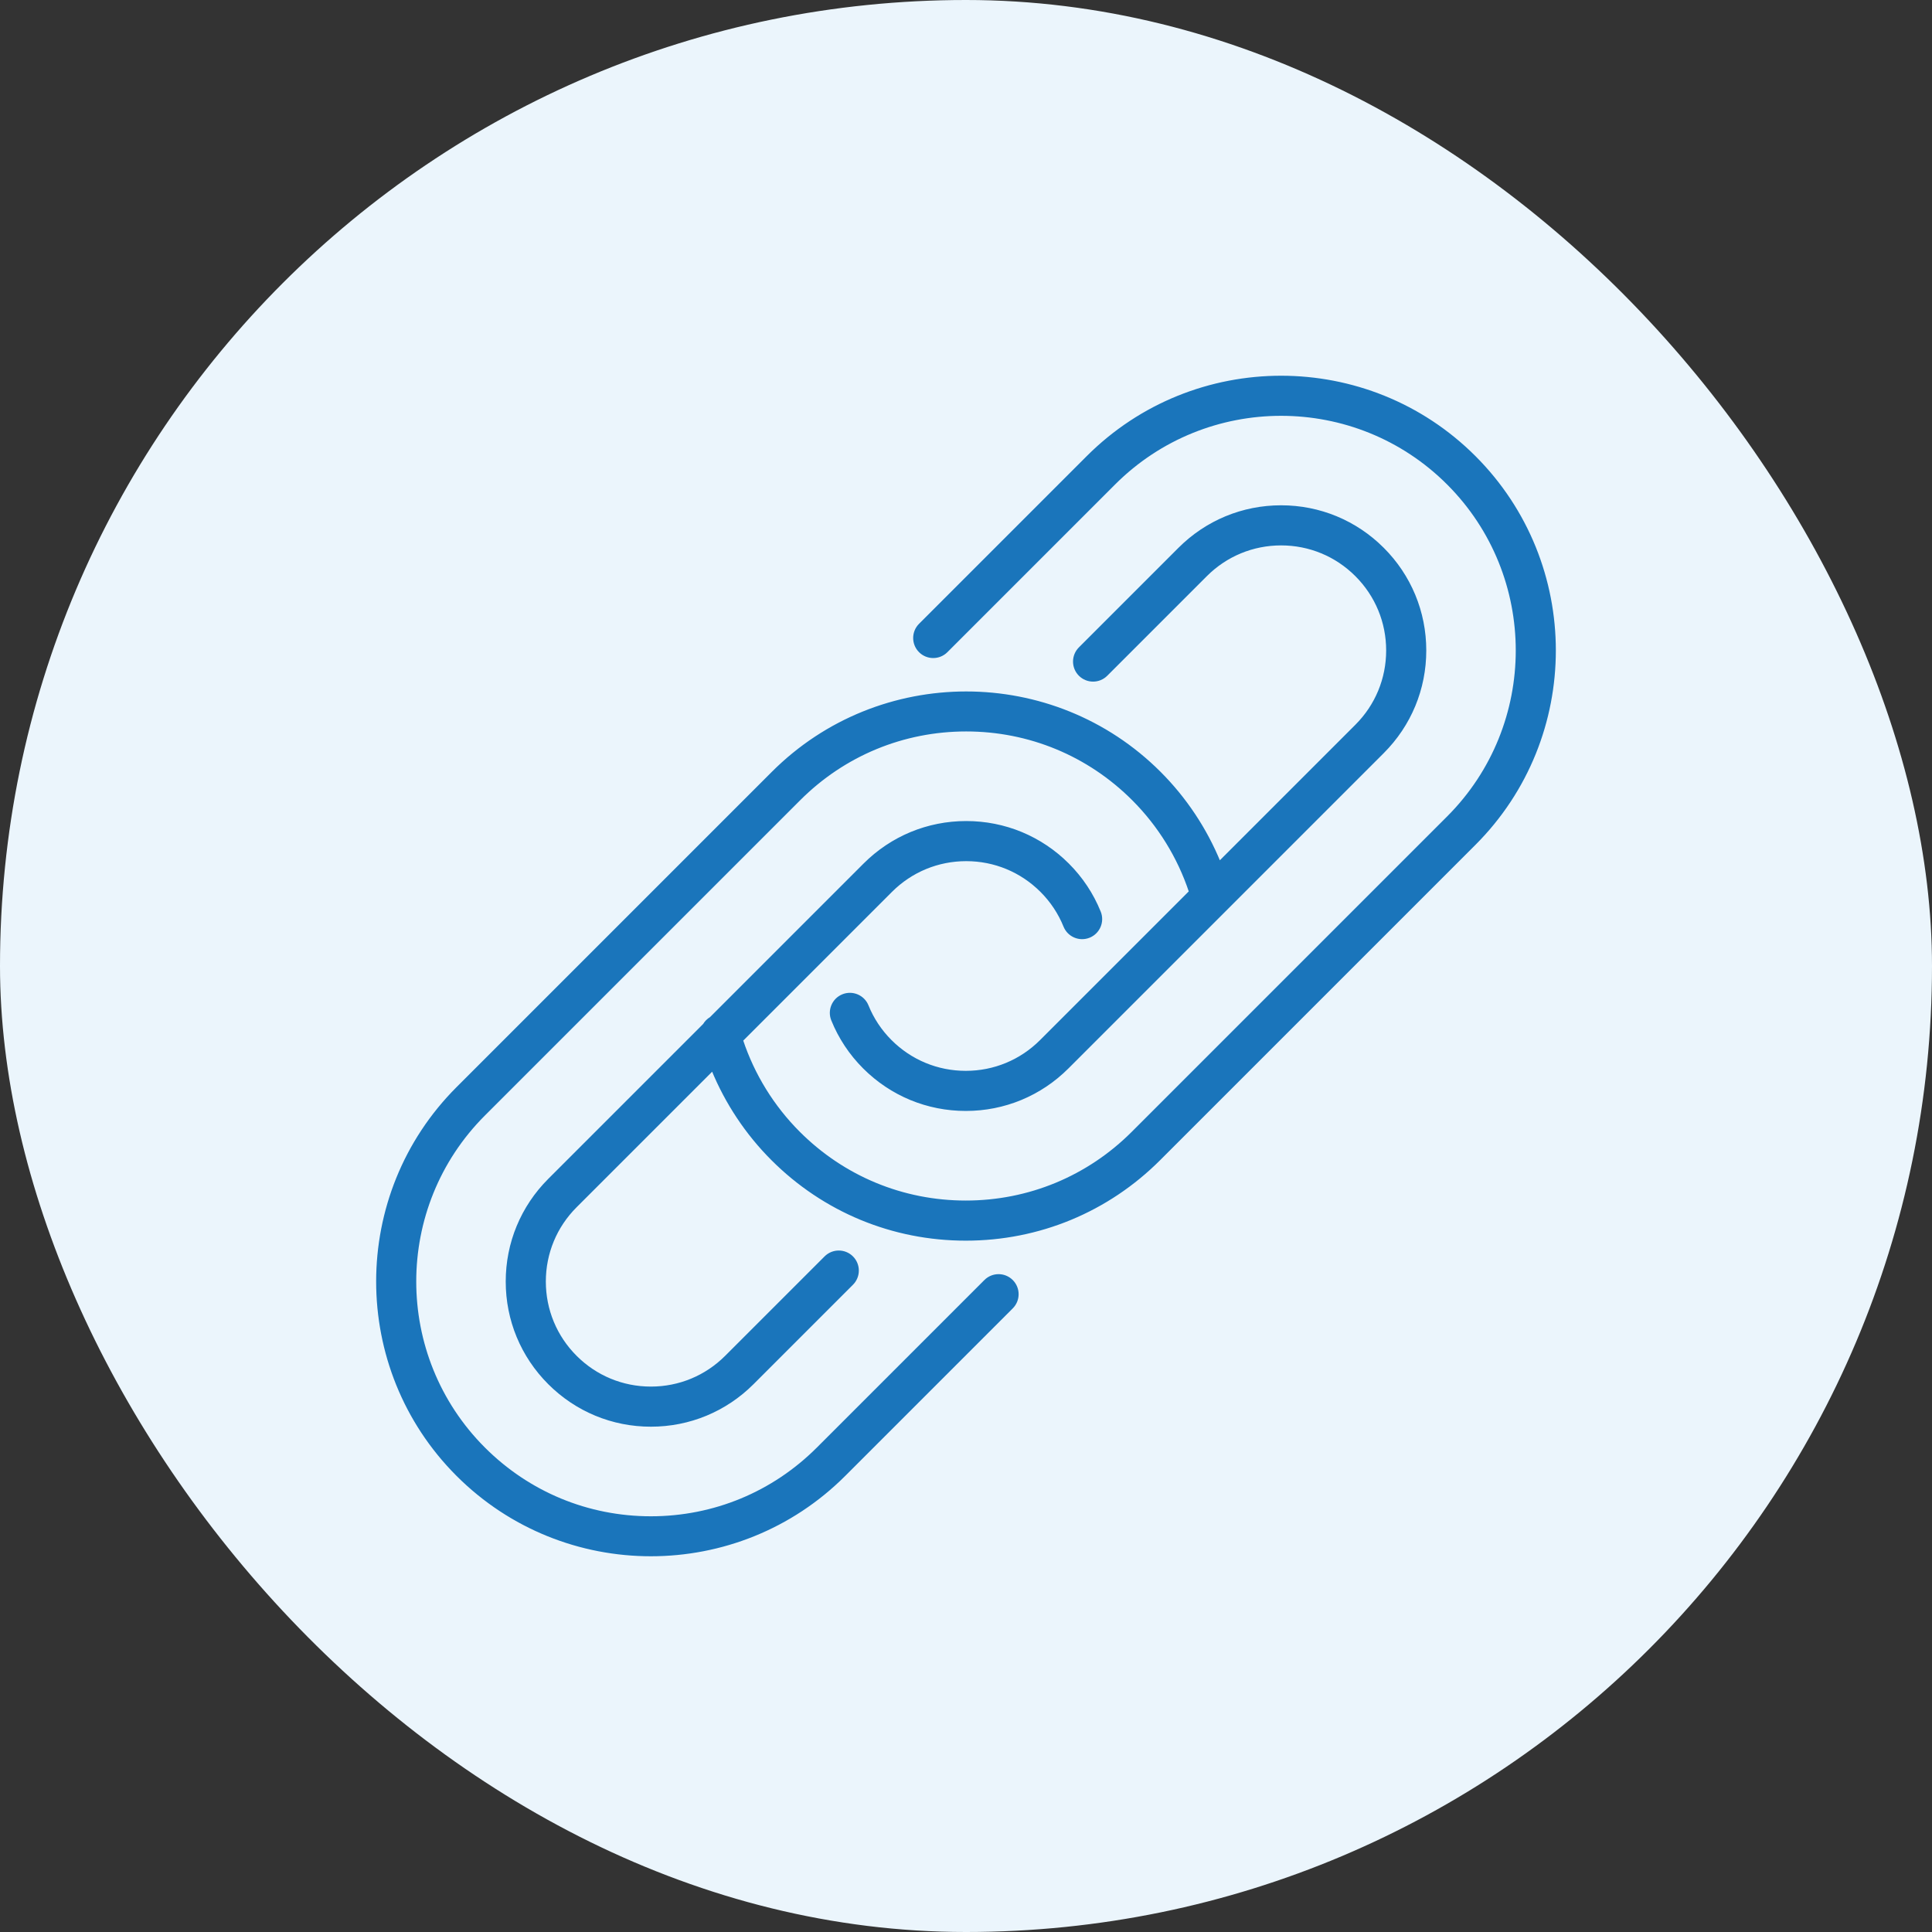
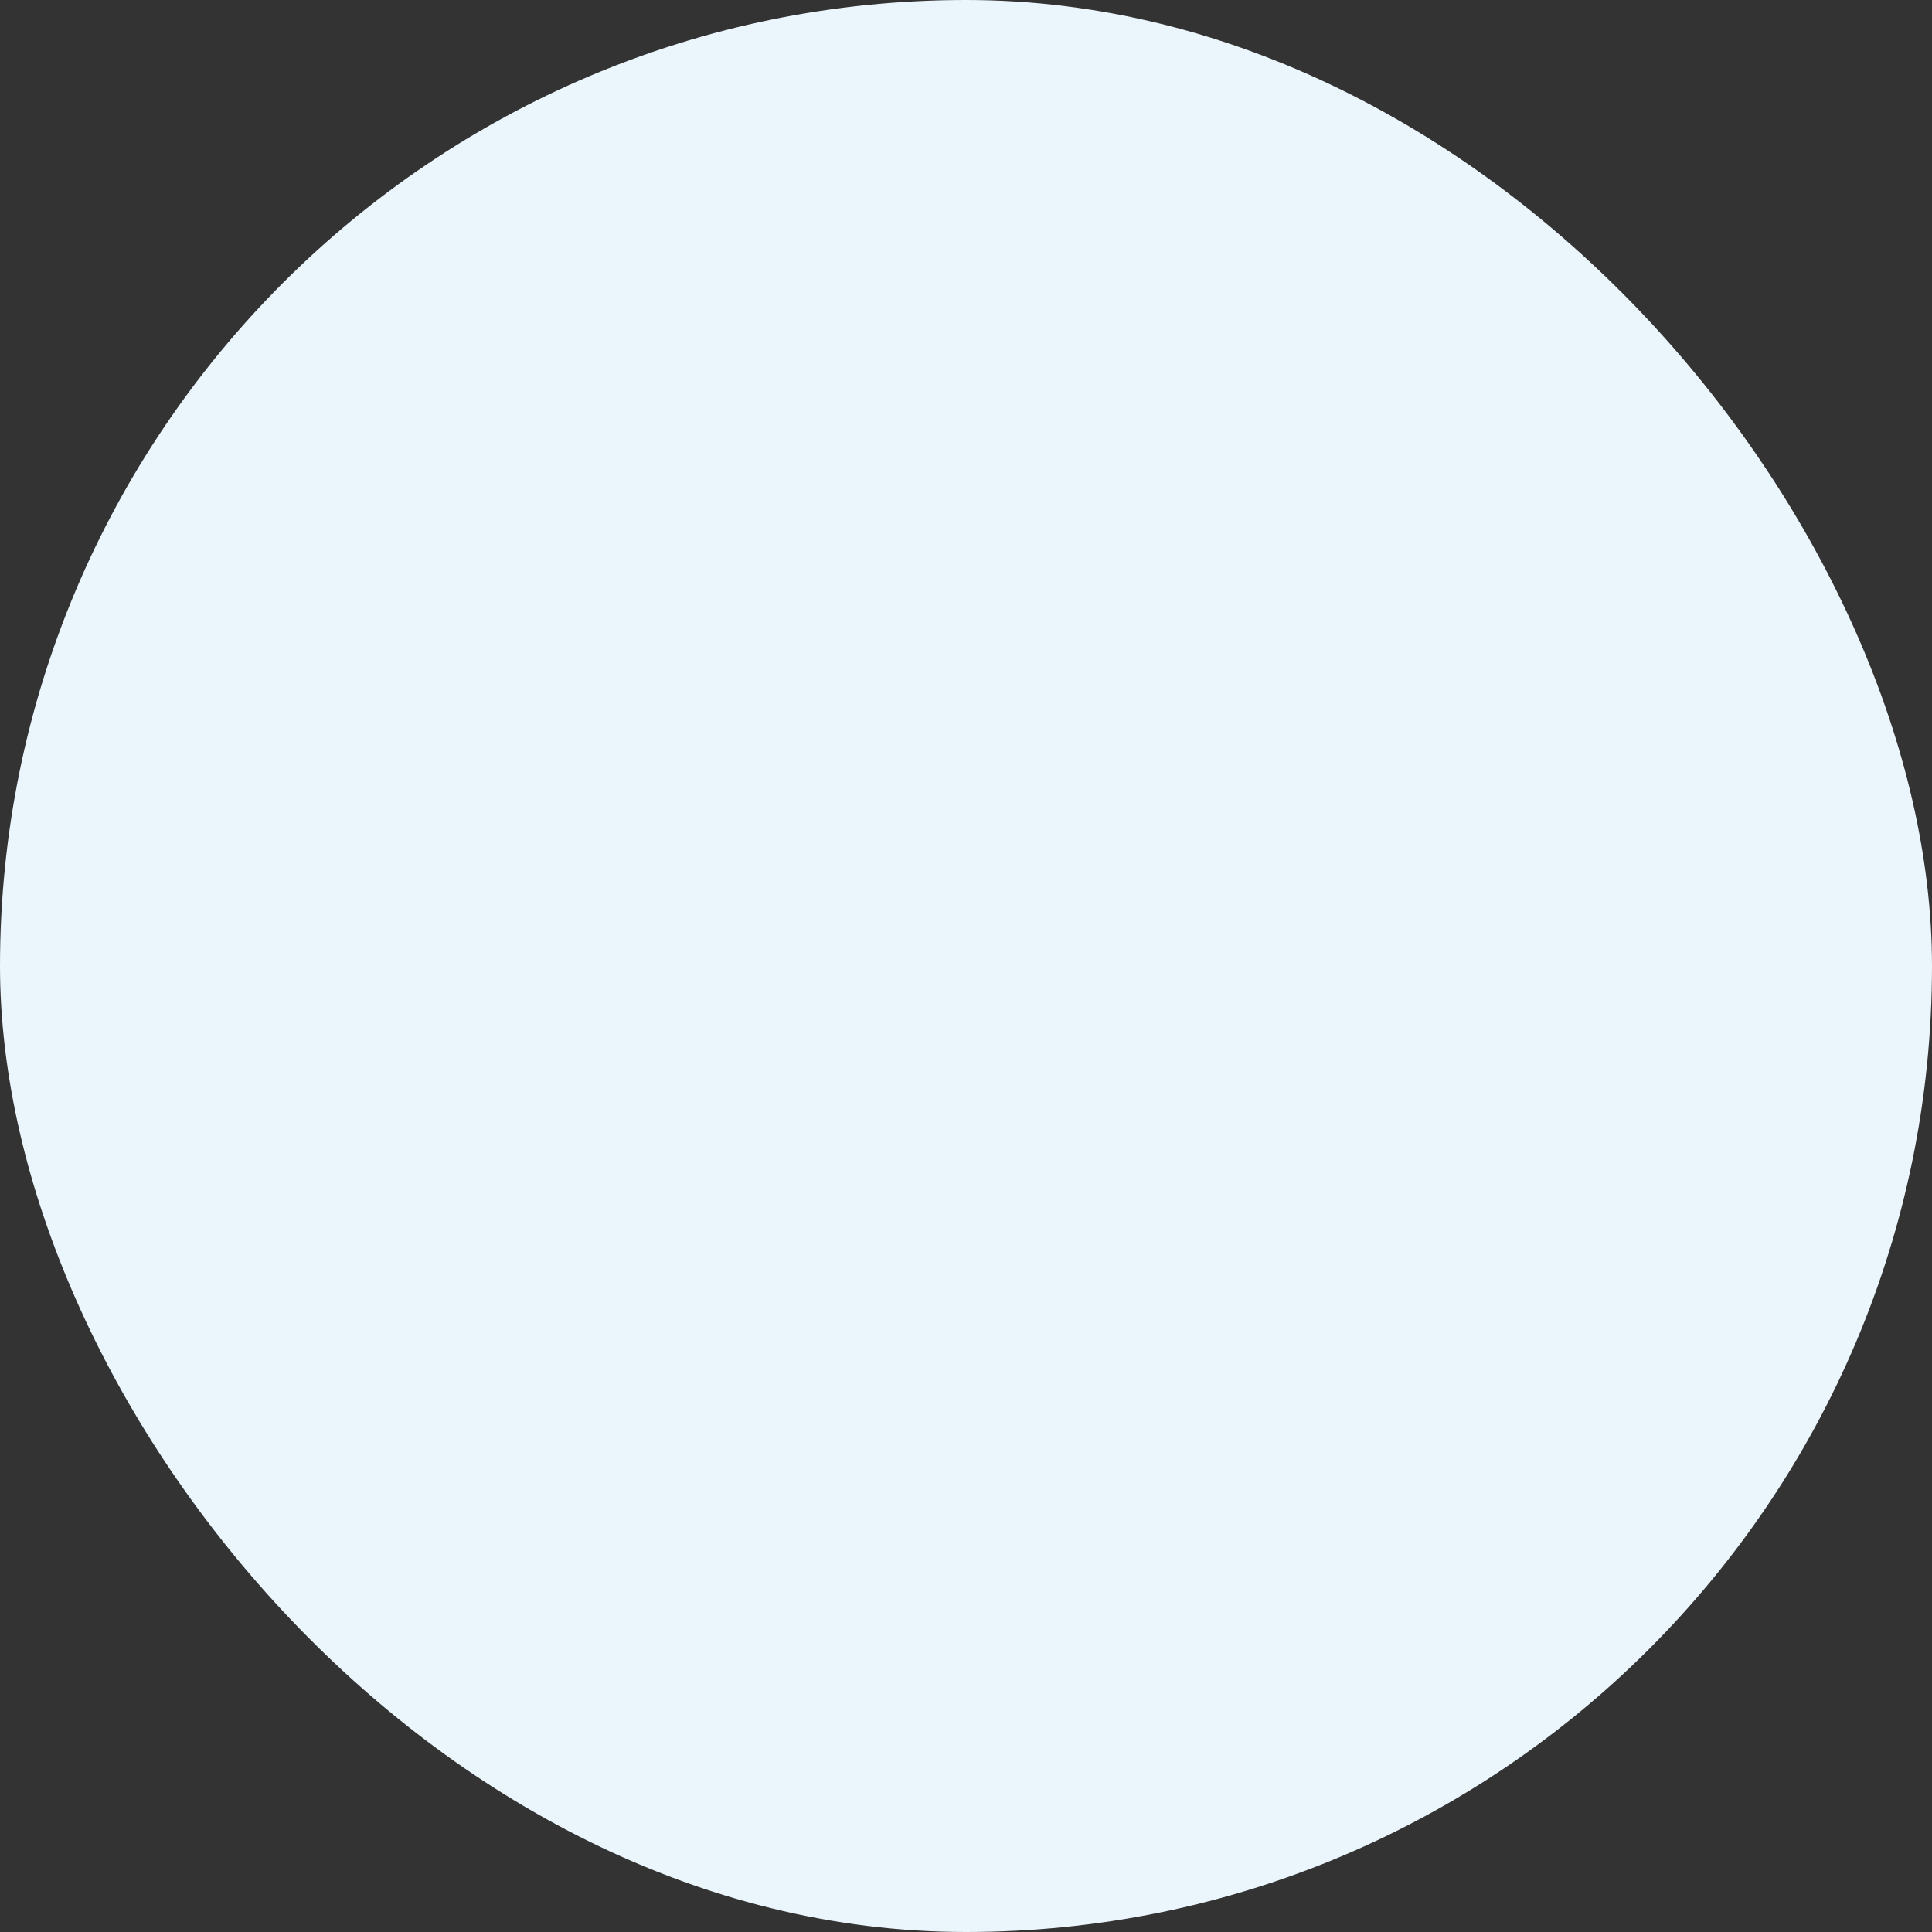
<svg xmlns="http://www.w3.org/2000/svg" fill="#1a75bb" height="800px" width="800px" version="1.1" viewBox="-150.37 -150.37 770.64 770.64" enable-background="new 0 0 469.898 469.898" stroke="#1a75bb">
  <rect x="-150.37" y="-150.37" width="770.64" height="770.64" fill="#333333" stroke="none" />
  <g id="SVGRepo_bgCarrier" stroke-width="0">
    <rect x="-150.37" y="-150.37" width="770.64" height="770.64" rx="385.32" fill="#ebf5fc" strokewidth="0" />
  </g>
  <g id="SVGRepo_tracerCarrier" stroke-linecap="round" stroke-linejoin="round" />
  <g id="SVGRepo_iconCarrier">
    <g>
-       <path d="m242.636,360.566l-66.81,66.81c-17.781,17.781-41.422,27.573-66.568,27.573-25.146,0-48.788-9.792-66.568-27.573-36.706-36.706-36.706-96.43 0-133.136l125.775-125.775c17.781-17.781 41.422-27.573 66.568-27.573s48.787,9.792 66.568,27.573c10.373,10.373 18.182,23.047 22.772,36.861l-59.524,59.524c-8.009,8.009-18.658,12.42-29.984,12.42s-21.976-4.411-29.985-12.42c-4.04-4.041-7.167-8.754-9.295-14.011-1.554-3.84-5.926-5.692-9.766-4.138-3.84,1.554-5.692,5.927-4.138,9.766 2.887,7.131 7.124,13.52 12.593,18.989 10.843,10.842 25.259,16.813 40.592,16.813s29.749-5.971 40.591-16.813l125.773-125.774c10.843-10.842 16.814-25.258 16.814-40.591s-5.971-29.749-16.814-40.591c-10.842-10.842-25.257-16.813-40.591-16.813-15.333,0-29.749,5.971-40.591,16.813l-39.713,39.713c-2.929,2.929-2.929,7.678 0,10.606 2.929,2.929 7.678,2.929 10.606,0l39.713-39.713c8.009-8.009 18.658-12.42 29.984-12.42s21.976,4.411 29.984,12.419c8.009,8.01 12.42,18.658 12.42,29.985s-4.411,21.975-12.42,29.985l-54.589,54.589c-5.466-13.324-13.563-25.54-23.828-35.805-42.554-42.555-111.795-42.555-154.349,0l-125.772,125.775c-42.554,42.554-42.554,111.794 0,154.349 21.277,21.277 49.226,31.916 77.174,31.916 27.949,0 55.898-10.638 77.175-31.916l66.81-66.81c2.929-2.929 2.929-7.678 0-10.606-2.929-2.93-7.678-2.93-10.607-0.001z" />
-       <path d="m437.814,31.916c-42.554-42.555-111.796-42.554-154.349,0l-66.893,66.894c-2.929,2.929-2.929,7.678 0,10.606 2.929,2.929 7.678,2.929 10.606,0l66.894-66.894c36.707-36.706 96.431-36.706 133.136,0 36.706,36.706 36.706,96.43 0,133.136l-125.775,125.775c-17.781,17.781-41.422,27.573-66.568,27.573s-48.787-9.792-66.568-27.573c-10.375-10.375-18.181-23.046-22.772-36.861l59.523-59.523c8.009-8.009 18.658-12.42 29.984-12.42 11.326,0 21.975,4.411 29.985,12.42 4.041,4.04 7.168,8.753 9.296,14.01 1.554,3.84 5.928,5.691 9.766,4.138 3.84-1.554 5.692-5.927 4.138-9.766-2.887-7.131-7.124-13.52-12.594-18.989-10.843-10.842-25.258-16.813-40.591-16.813s-29.749,5.971-40.591,16.813l-61.31,61.31c-1.103,0.652-2.002,1.563-2.634,2.634l-61.83,61.83c-10.843,10.842-16.814,25.258-16.814,40.591s5.971,29.749 16.814,40.591c10.842,10.842 25.257,16.813 40.59,16.813 15.333,0 29.749-5.971 40.591-16.813l39.655-39.655c2.929-2.929 2.929-7.678 0-10.606-2.929-2.929-7.678-2.929-10.606,0l-39.655,39.655c-8.009,8.009-18.658,12.42-29.985,12.42s-21.975-4.411-29.984-12.419c-8.009-8.01-12.42-18.658-12.42-29.985s4.411-21.975 12.42-29.985l54.588-54.588c5.466,13.324 13.561,25.537 23.828,35.805 20.614,20.614 48.022,31.967 77.174,31.967 29.153,0 56.561-11.353 77.174-31.967l125.775-125.775c42.556-42.555 42.556-111.795 0.002-154.349z" />
-     </g>
+       </g>
  </g>
</svg>